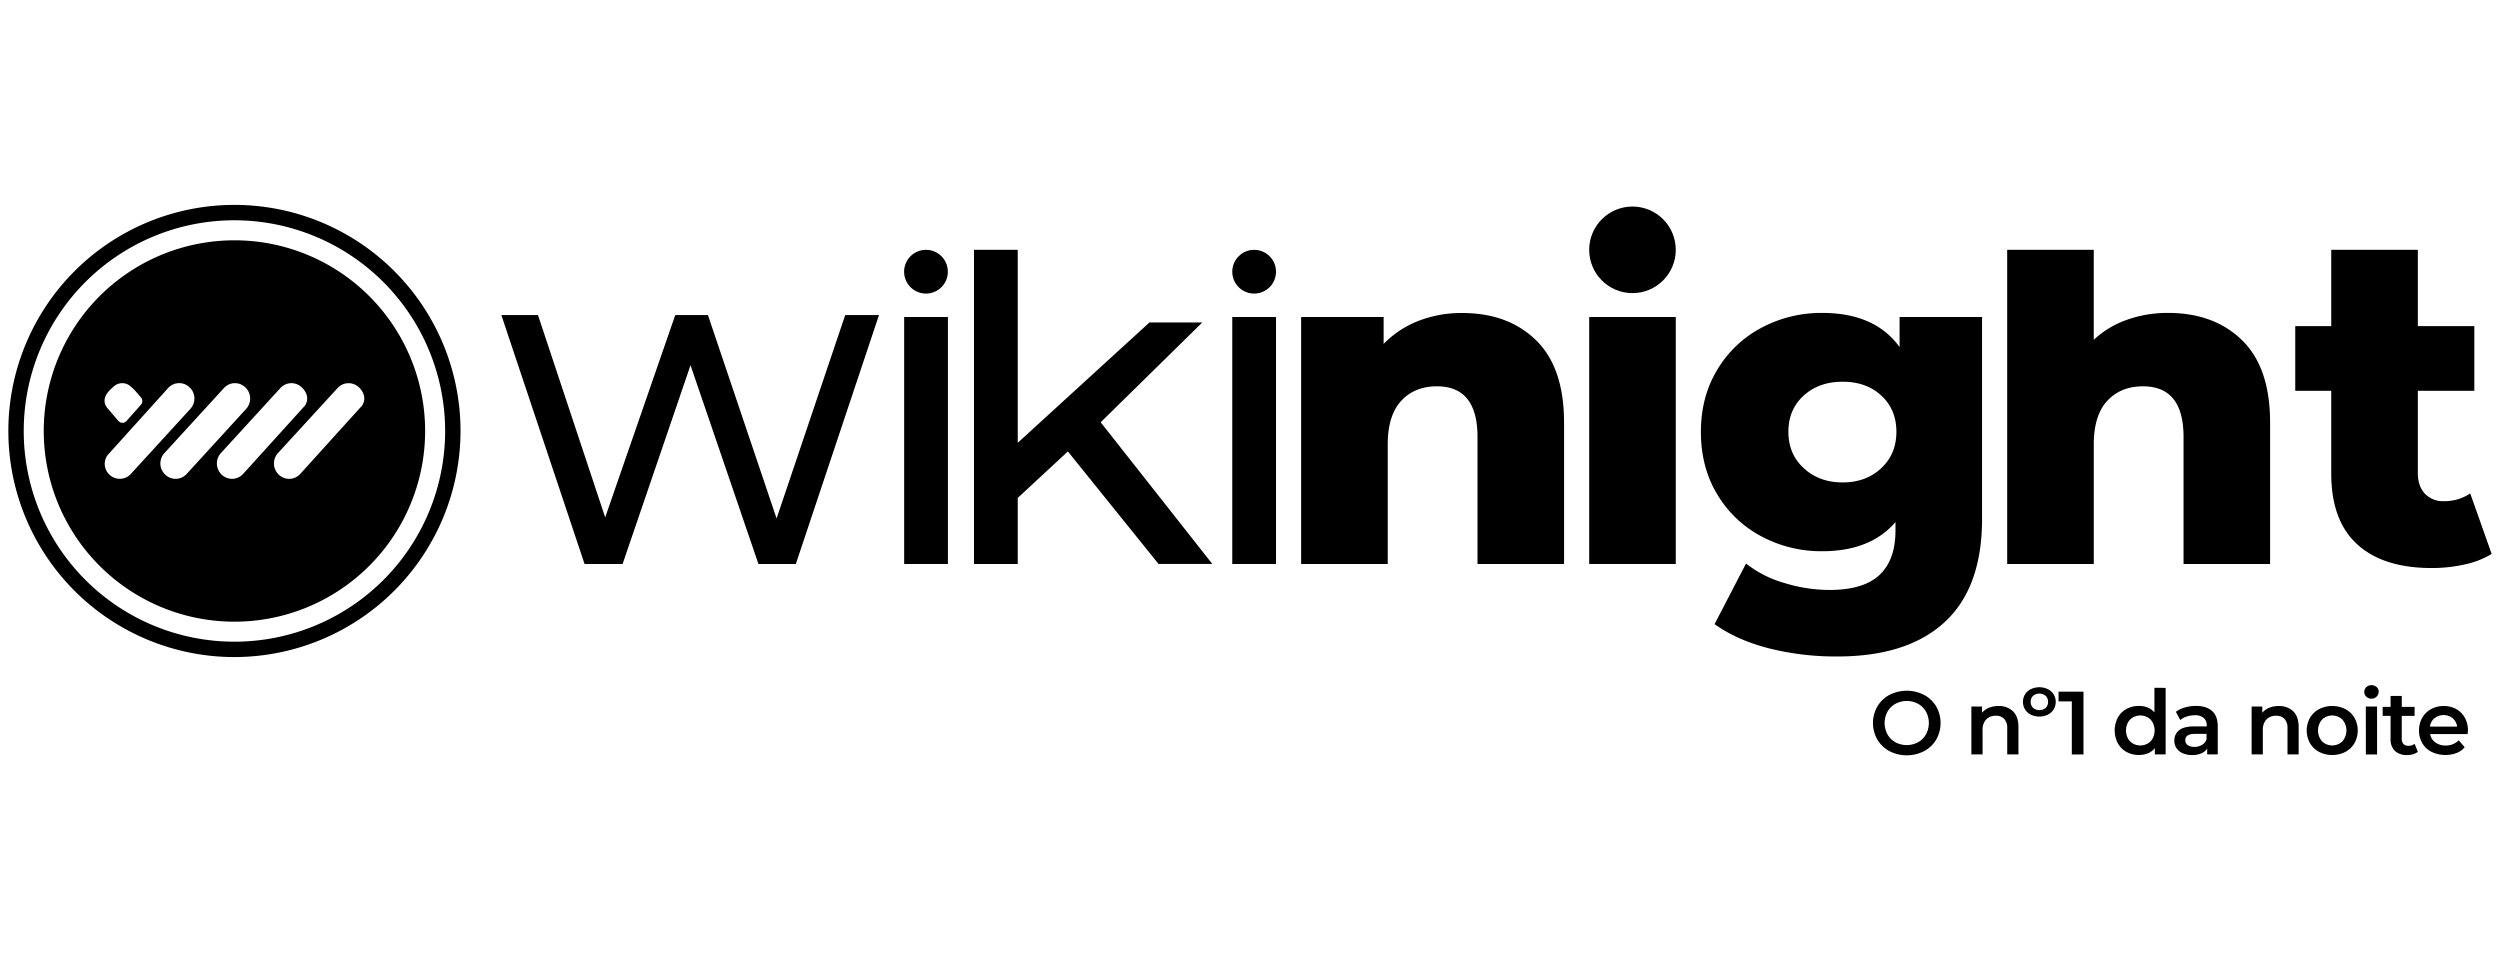
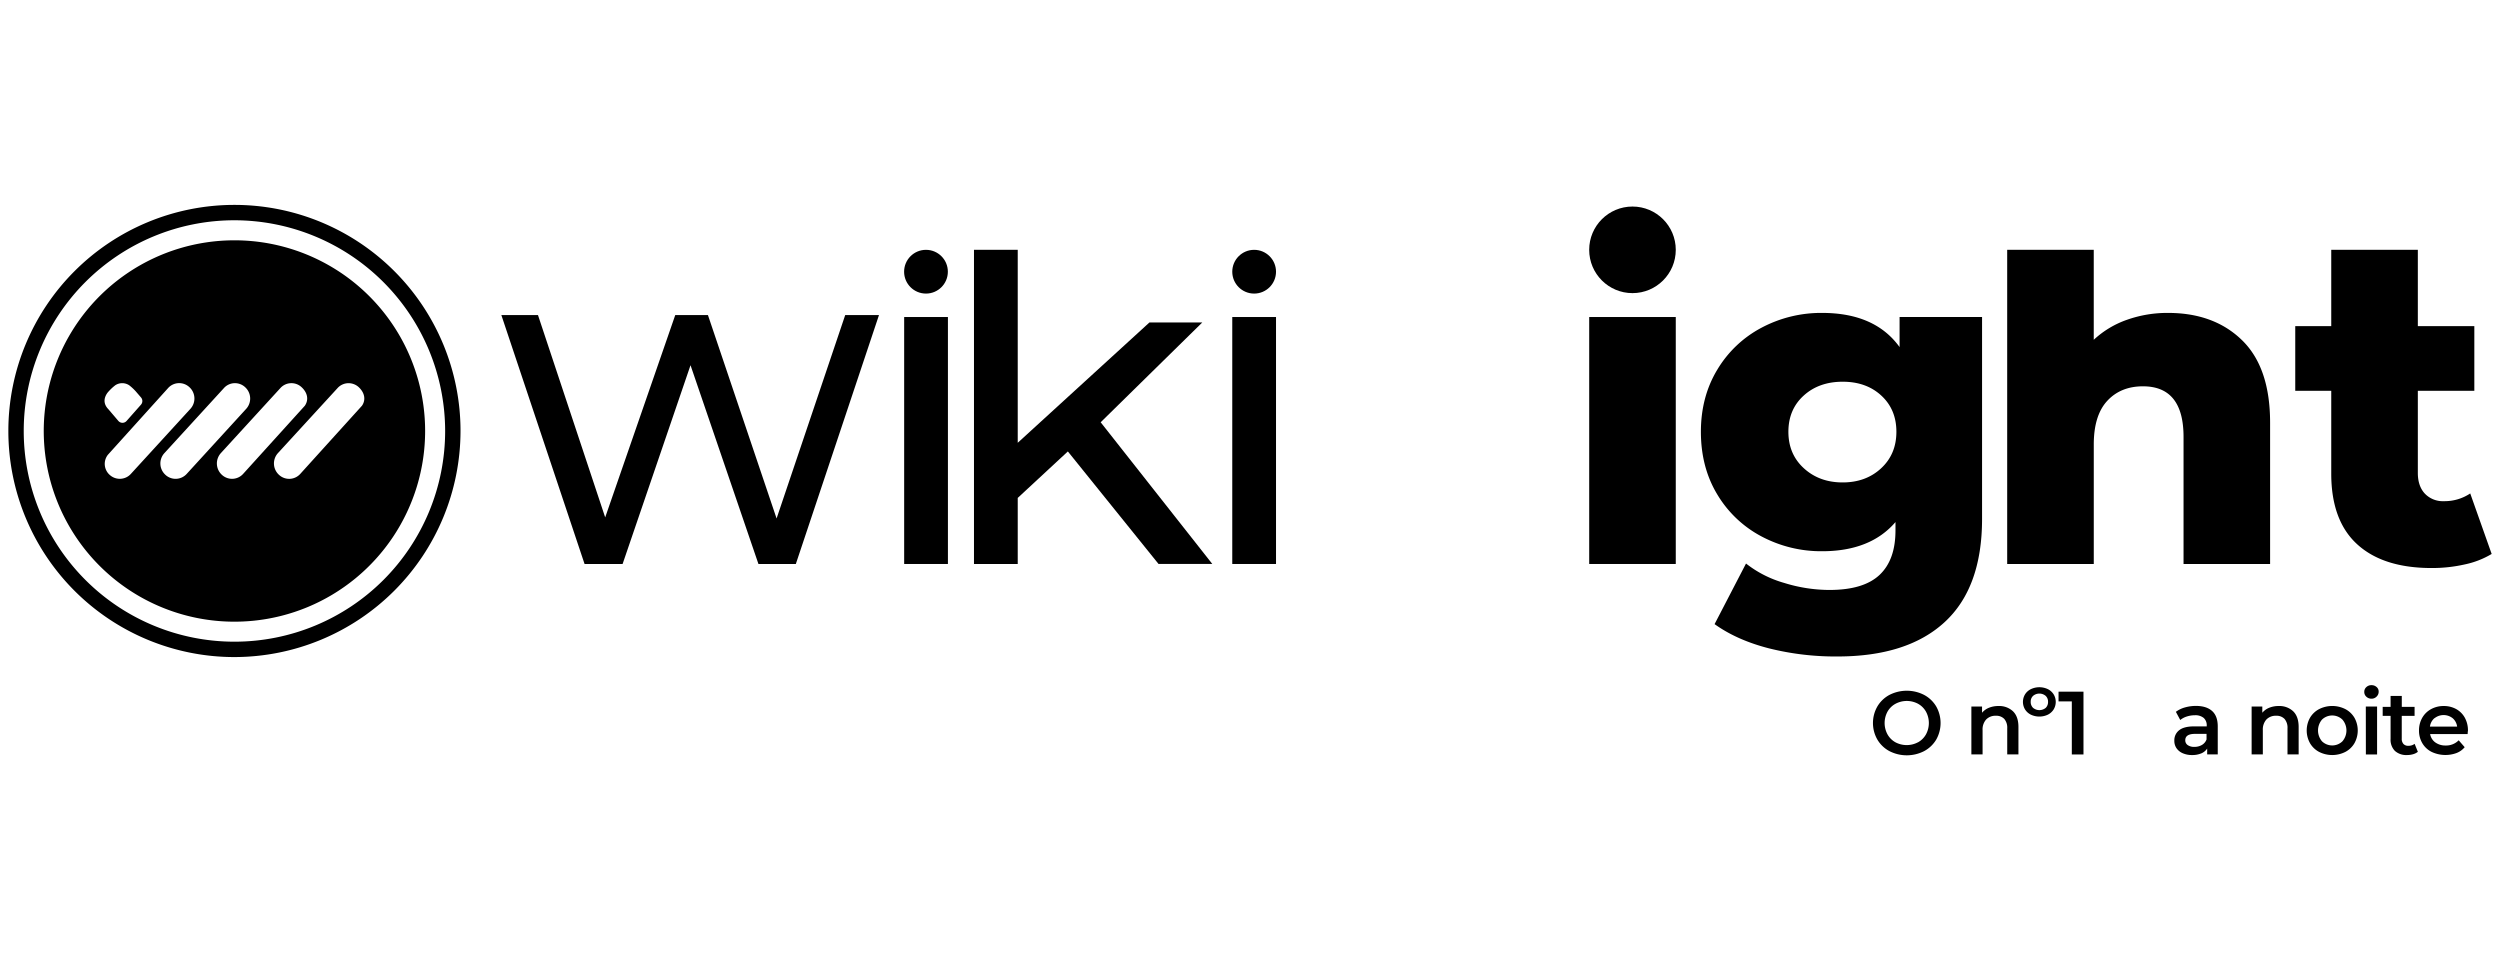
<svg xmlns="http://www.w3.org/2000/svg" viewBox="0 0 1200 460.9">
  <title>A</title>
  <g id="Layer_2" data-name="Layer 2">
    <path d="M906.94,360.55a14.87,14.87,0,0,1-5.81-5.56,16,16,0,0,1,0-15.88,14.87,14.87,0,0,1,5.81-5.56,18.26,18.26,0,0,1,16.62,0,14.92,14.92,0,0,1,5.82,5.54,16.16,16.16,0,0,1,0,15.93,15,15,0,0,1-5.82,5.53,18.26,18.26,0,0,1-16.62,0Zm13.74-4.26a9.93,9.93,0,0,0,3.79-3.79,11.45,11.45,0,0,0,0-10.9,9.83,9.83,0,0,0-3.79-3.78,11.5,11.5,0,0,0-10.85,0A9.77,9.77,0,0,0,906,341.6a11.45,11.45,0,0,0,0,10.9,9.86,9.86,0,0,0,3.79,3.79,11.58,11.58,0,0,0,10.85,0Z" />
    <path d="M966.22,341.41q2.63,2.55,2.63,7.53v13.18h-5.38V349.63a6.44,6.44,0,0,0-1.42-4.54,5.26,5.26,0,0,0-4-1.53,6.22,6.22,0,0,0-4.69,1.79,7.11,7.11,0,0,0-1.72,5.14v11.63h-5.38v-23h5.12v3a8.38,8.38,0,0,1,3.36-2.41,12,12,0,0,1,4.56-.82A9.61,9.61,0,0,1,966.22,341.41Z" />
    <path d="M974.84,343.05a6.91,6.91,0,0,1-2.82-2.52,7,7,0,0,1,0-7.24,6.82,6.82,0,0,1,2.82-2.51,9.49,9.49,0,0,1,8.11,0,6.89,6.89,0,0,1,2.8,2.51,7,7,0,0,1,0,7.24,7,7,0,0,1-2.8,2.52,9.59,9.59,0,0,1-8.11,0Zm7.08-3.25a3.88,3.88,0,0,0,1.14-2.91A3.76,3.76,0,0,0,981.9,334a4.68,4.68,0,0,0-6,0,3.72,3.72,0,0,0-1.16,2.86,3.88,3.88,0,0,0,1.14,2.91,4.77,4.77,0,0,0,6.07,0Z" />
    <path d="M1000.07,332v30.14h-5.6V336.67H988.1V332Z" />
-     <path d="M1039.5,330.17v31.95h-5.17v-3a8.24,8.24,0,0,1-3.29,2.45,11.06,11.06,0,0,1-4.33.82,12.18,12.18,0,0,1-6-1.46,10.58,10.58,0,0,1-4.15-4.16,13.34,13.34,0,0,1,0-12.33,10.59,10.59,0,0,1,4.15-4.14,12.18,12.18,0,0,1,6-1.46,11,11,0,0,1,4.18.77,8.51,8.51,0,0,1,3.23,2.33v-11.8Zm-8.65,26.76a6.39,6.39,0,0,0,2.45-2.52,8.33,8.33,0,0,0,0-7.57,6.26,6.26,0,0,0-2.45-2.52,7.29,7.29,0,0,0-7,0,6.26,6.26,0,0,0-2.45,2.52,8.33,8.33,0,0,0,0,7.57,6.39,6.39,0,0,0,2.45,2.52,7.36,7.36,0,0,0,7,0Z" />
    <path d="M1061.83,341.3q2.68,2.43,2.69,7.34v13.48h-5.08v-2.8a6.27,6.27,0,0,1-2.82,2.3,11.08,11.08,0,0,1-4.42.8,10.94,10.94,0,0,1-4.52-.88,7,7,0,0,1-3-2.46,6.23,6.23,0,0,1-1-3.55,6.08,6.08,0,0,1,2.3-5q2.3-1.87,7.25-1.87h6v-.35a4.72,4.72,0,0,0-1.45-3.7,6.24,6.24,0,0,0-4.28-1.29,12.43,12.43,0,0,0-3.81.6,9.29,9.29,0,0,0-3.17,1.68l-2.1-3.92a13,13,0,0,1,4.34-2.11,19.34,19.34,0,0,1,5.39-.73Q1059.13,338.87,1061.83,341.3Zm-4.91,16.28a5.13,5.13,0,0,0,2.22-2.65v-2.67h-5.56q-4.65,0-4.65,3.06a2.75,2.75,0,0,0,1.16,2.32,5.3,5.3,0,0,0,3.23.86A7,7,0,0,0,1056.92,357.58Z" />
    <path d="M1100.72,341.41q2.63,2.55,2.63,7.53v13.18H1098V349.63a6.48,6.48,0,0,0-1.42-4.54,5.26,5.26,0,0,0-4-1.53,6.24,6.24,0,0,0-4.7,1.79,7.16,7.16,0,0,0-1.72,5.14v11.63h-5.38v-23h5.13v3a8.35,8.35,0,0,1,3.35-2.41,12,12,0,0,1,4.57-.82A9.61,9.61,0,0,1,1100.72,341.41Z" />
    <path d="M1113.16,360.91a11,11,0,0,1-4.37-4.2,12.56,12.56,0,0,1,0-12.16,11,11,0,0,1,4.37-4.17,13.94,13.94,0,0,1,12.62,0,11,11,0,0,1,4.37,4.17,12.56,12.56,0,0,1,0,12.16,11,11,0,0,1-4.37,4.2,13.94,13.94,0,0,1-12.62,0Zm11.2-5.08a8,8,0,0,0,0-10.42,7.05,7.05,0,0,0-9.8,0,8.06,8.06,0,0,0,0,10.42,7.05,7.05,0,0,0,9.8,0Z" />
    <path d="M1135.85,334.42a3,3,0,0,1-1-2.31,3,3,0,0,1,1-2.3,3.45,3.45,0,0,1,2.46-.93,3.55,3.55,0,0,1,2.45.89,2.82,2.82,0,0,1,1,2.21,3.23,3.23,0,0,1-1,2.39,3.34,3.34,0,0,1-2.47,1A3.49,3.49,0,0,1,1135.85,334.42Zm-.26,4.71H1141v23h-5.38Z" />
    <path d="M1160.57,360.87a6.44,6.44,0,0,1-2.31,1.16,10.29,10.29,0,0,1-2.86.39,8.13,8.13,0,0,1-5.86-2,7.64,7.64,0,0,1-2.06-5.77V343.61h-3.79V339.3h3.79v-5.25h5.38v5.25H1159v4.31h-6.16v10.93a3.61,3.61,0,0,0,.82,2.56,3,3,0,0,0,2.36.88,4.75,4.75,0,0,0,3-.94Z" />
    <path d="M1184.46,352.35h-18a6.24,6.24,0,0,0,2.47,4,8.15,8.15,0,0,0,5,1.49,8.41,8.41,0,0,0,6.24-2.5l2.88,3.31a9.66,9.66,0,0,1-3.91,2.8,15.51,15.51,0,0,1-12-.56,10.75,10.75,0,0,1-4.45-4.2,11.81,11.81,0,0,1-1.57-6.09,12.1,12.1,0,0,1,1.52-6,10.8,10.8,0,0,1,4.25-4.2,12.28,12.28,0,0,1,6.11-1.51,12.13,12.13,0,0,1,6,1.48,10.6,10.6,0,0,1,4.14,4.18,12.69,12.69,0,0,1,1.48,6.22C1184.54,351.12,1184.51,351.66,1184.46,352.35Zm-15.91-7.65a6.46,6.46,0,0,0-2.18,4.07h13.05a6.37,6.37,0,0,0-2.11-4,7,7,0,0,0-8.76,0Z" />
    <path d="M112.53,100.38A106.5,106.5,0,1,0,219,206.87,106.49,106.49,0,0,0,112.53,100.38Zm0,209.66A103.17,103.17,0,1,1,215.7,206.87,103.16,103.16,0,0,1,112.53,310Z" />
    <path d="M112.53,315.39A108.52,108.52,0,1,1,221.05,206.87,108.64,108.64,0,0,1,112.53,315.39Zm0-209.66A101.14,101.14,0,1,0,213.67,206.87,101.25,101.25,0,0,0,112.53,105.73Z" />
    <path d="M112.53,115.35a91.53,91.53,0,1,0,91.53,91.52A91.52,91.52,0,0,0,112.53,115.35ZM52.19,187.84a23,23,0,0,1,3.15-2.92,6.07,6.07,0,0,1,3.32-1,6.14,6.14,0,0,1,3.34,1,24.22,24.22,0,0,1,3.15,2.92l2.53,2.93,0,0a2.63,2.63,0,0,1,0,3.46l-6.89,7.79a2.62,2.62,0,0,1-4,0L52,196.4C47.81,192.08,52.19,187.84,52.19,187.84ZM52.72,228a7.06,7.06,0,0,1-.92-9.72l28.88-32a7.16,7.16,0,0,1,10.13-.53l.09.08a7.35,7.35,0,0,1,.49,10.42l-28.55,31.2A7.17,7.17,0,0,1,52.72,228Zm26.77,0-.11-.11a7.34,7.34,0,0,1-.46-10.4l28.54-31.19a7.08,7.08,0,0,1,5.3-2.38,7.2,7.2,0,0,1,4.82,1.85l.08.08a7.35,7.35,0,0,1,.49,10.42l-28.53,31.2A7.19,7.19,0,0,1,79.49,228Zm27.11,0-.09-.08a7.41,7.41,0,0,1-.45-10.48l28.5-31.14a7.13,7.13,0,0,1,10.11-.53c2.93,2.64,3.66,6.1,1.64,9l-29.6,32.69A7.16,7.16,0,0,1,106.6,228Zm67.12-33.22-29.59,32.69A7.16,7.16,0,0,1,134,228l-.09-.08a7.39,7.39,0,0,1-.46-10.47L162,186.31a7.12,7.12,0,0,1,5.32-2.38,7.21,7.21,0,0,1,4.81,1.85C175,188.42,175.75,191.88,173.72,194.79Z" />
    <path d="M421.91,151.24,382,270.71H364.05l-32.6-95.41-32.6,95.41H280.59L240.65,151.24h17.58l32.26,97.11,33.63-97.11h15.69l32.95,97.63,32.94-97.63Z" />
    <path d="M434,152.17h21V270.71H434Z" />
    <path d="M512.57,216.69,488.51,239v31.71h-21V119.92h21v92.62l63.21-57.75h25.37l-48.77,47.9,53.58,68H556.09Z" />
    <path d="M591.49,152.17h21V270.71h-21Z" />
-     <path d="M737.3,163.32q13.46,13.13,13.45,39.59v67.8H709.2v-61q0-24.27-19.47-24.28-10.71,0-17.17,7t-6.45,21v57.3H624.55V152.17h39.59v12.9a47.33,47.33,0,0,1,16.62-11,56.58,56.58,0,0,1,21-3.82Q723.86,150.2,737.3,163.32Z" />
    <path d="M762.82,152.17h41.55V270.71H762.82Z" />
    <path d="M951.39,152.17v96.89q0,33-17.94,49.54t-51.61,16.51A131.54,131.54,0,0,1,849,311.18q-15.31-3.94-26-11.6l15.09-29.09a53,53,0,0,0,18.27,9.3,73.85,73.85,0,0,0,21.76,3.39q16.39,0,24.06-7.22t7.65-21.43v-3.94q-12,14-35.21,14a60.94,60.94,0,0,1-29.1-7.11,54.12,54.12,0,0,1-21.21-20.12q-7.87-13-7.88-30.07,0-16.84,7.88-29.86a54.19,54.19,0,0,1,21.21-20.12,60.94,60.94,0,0,1,29.1-7.11q25.36,0,37.18,16.4V152.17Zm-48.45,72.61q7.32-6.78,7.33-17.49t-7.22-17.39q-7.21-6.68-18.59-6.67t-18.7,6.67q-7.34,6.67-7.33,17.39t7.44,17.49q7.43,6.79,18.59,6.79T902.94,224.78Z" />
    <path d="M1076.2,163.32q13.46,13.13,13.45,39.59v67.8H1048.1v-61q0-24.27-19.47-24.28-10.71,0-17.17,7t-6.45,21v57.3H963.45V119.92H1005V163.1a45.27,45.27,0,0,1,16-9.62,58,58,0,0,1,19.68-3.28Q1062.76,150.2,1076.2,163.32Z" />
    <path d="M1196,265.9a41.68,41.68,0,0,1-12.8,5,70.83,70.83,0,0,1-16.08,1.75q-23.17,0-35.64-11.37T1119,227.41V187.6h-17.28V156.54H1119V119.92h41.56v36.62h27.12V187.6h-27.12V227q0,6.34,3.38,9.95a11.86,11.86,0,0,0,9.08,3.61,22.1,22.1,0,0,0,12.69-3.71Z" />
    <circle cx="444.47" cy="130.42" r="10.5" />
    <circle cx="783.59" cy="119.92" r="20.78" />
    <circle cx="601.99" cy="130.42" r="10.5" />
  </g>
</svg>